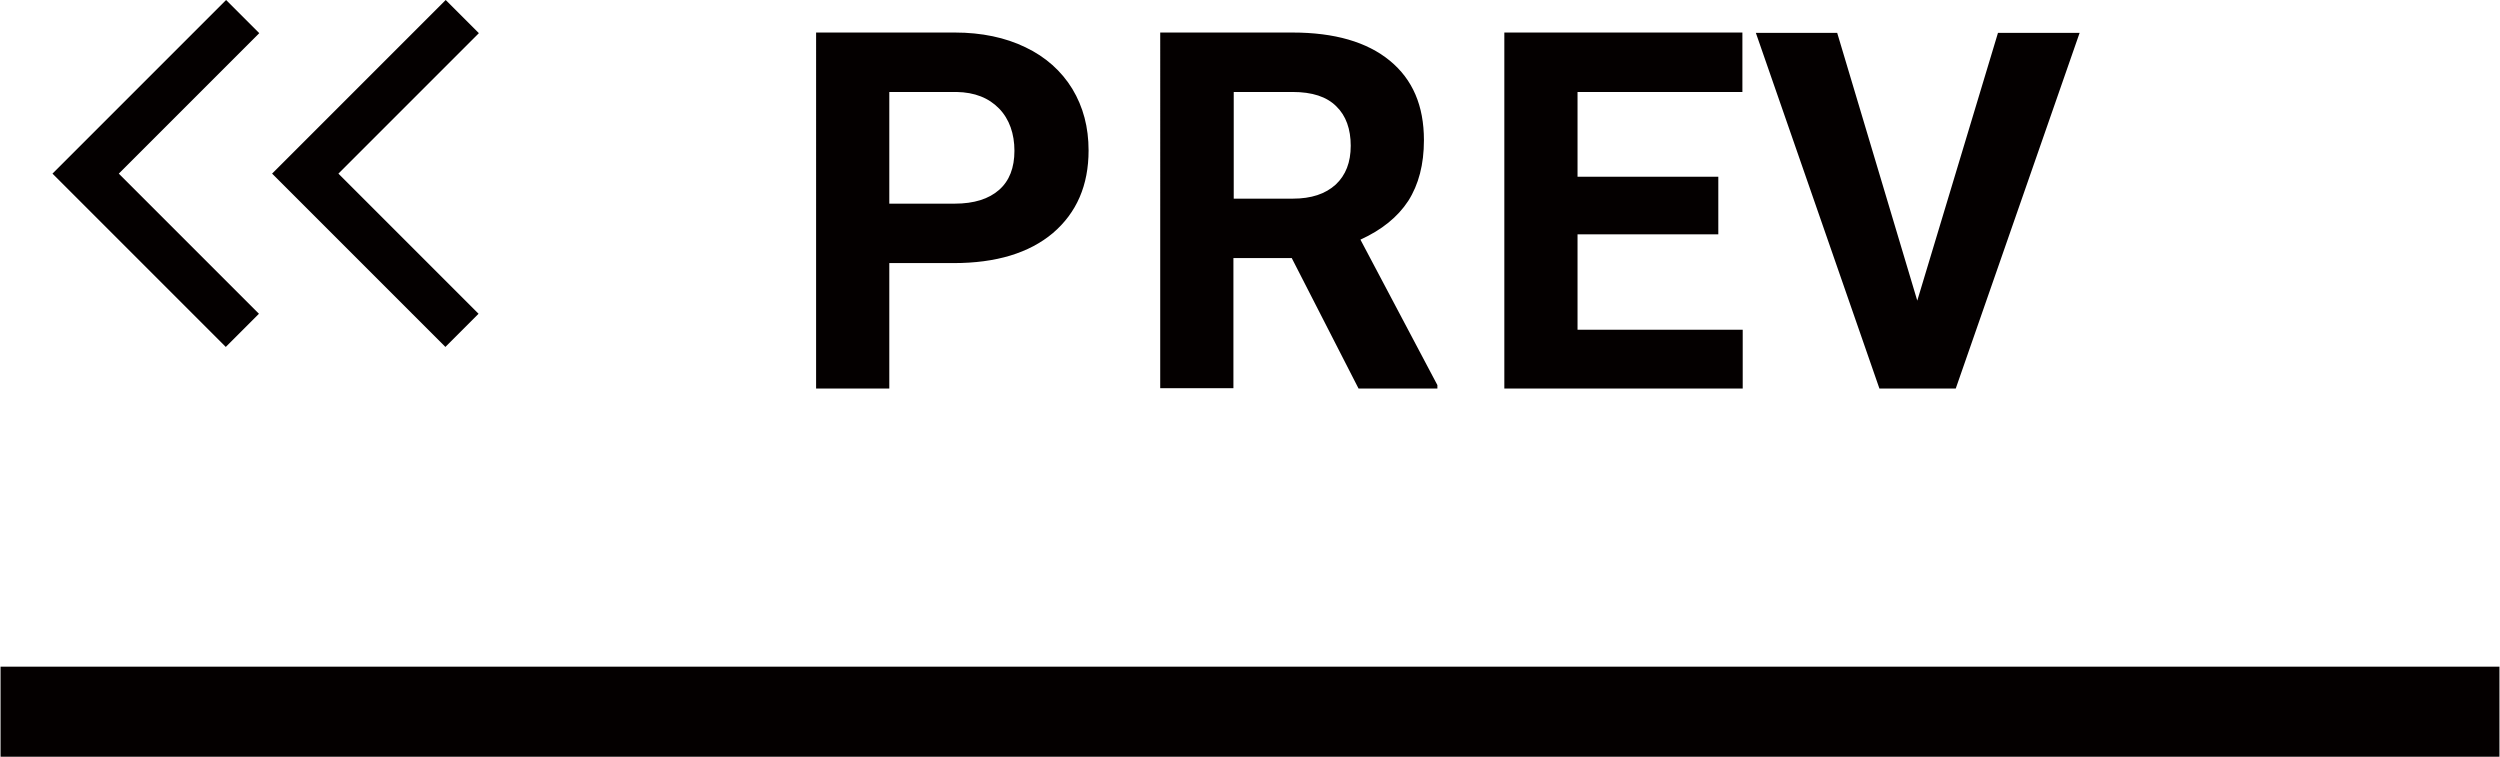
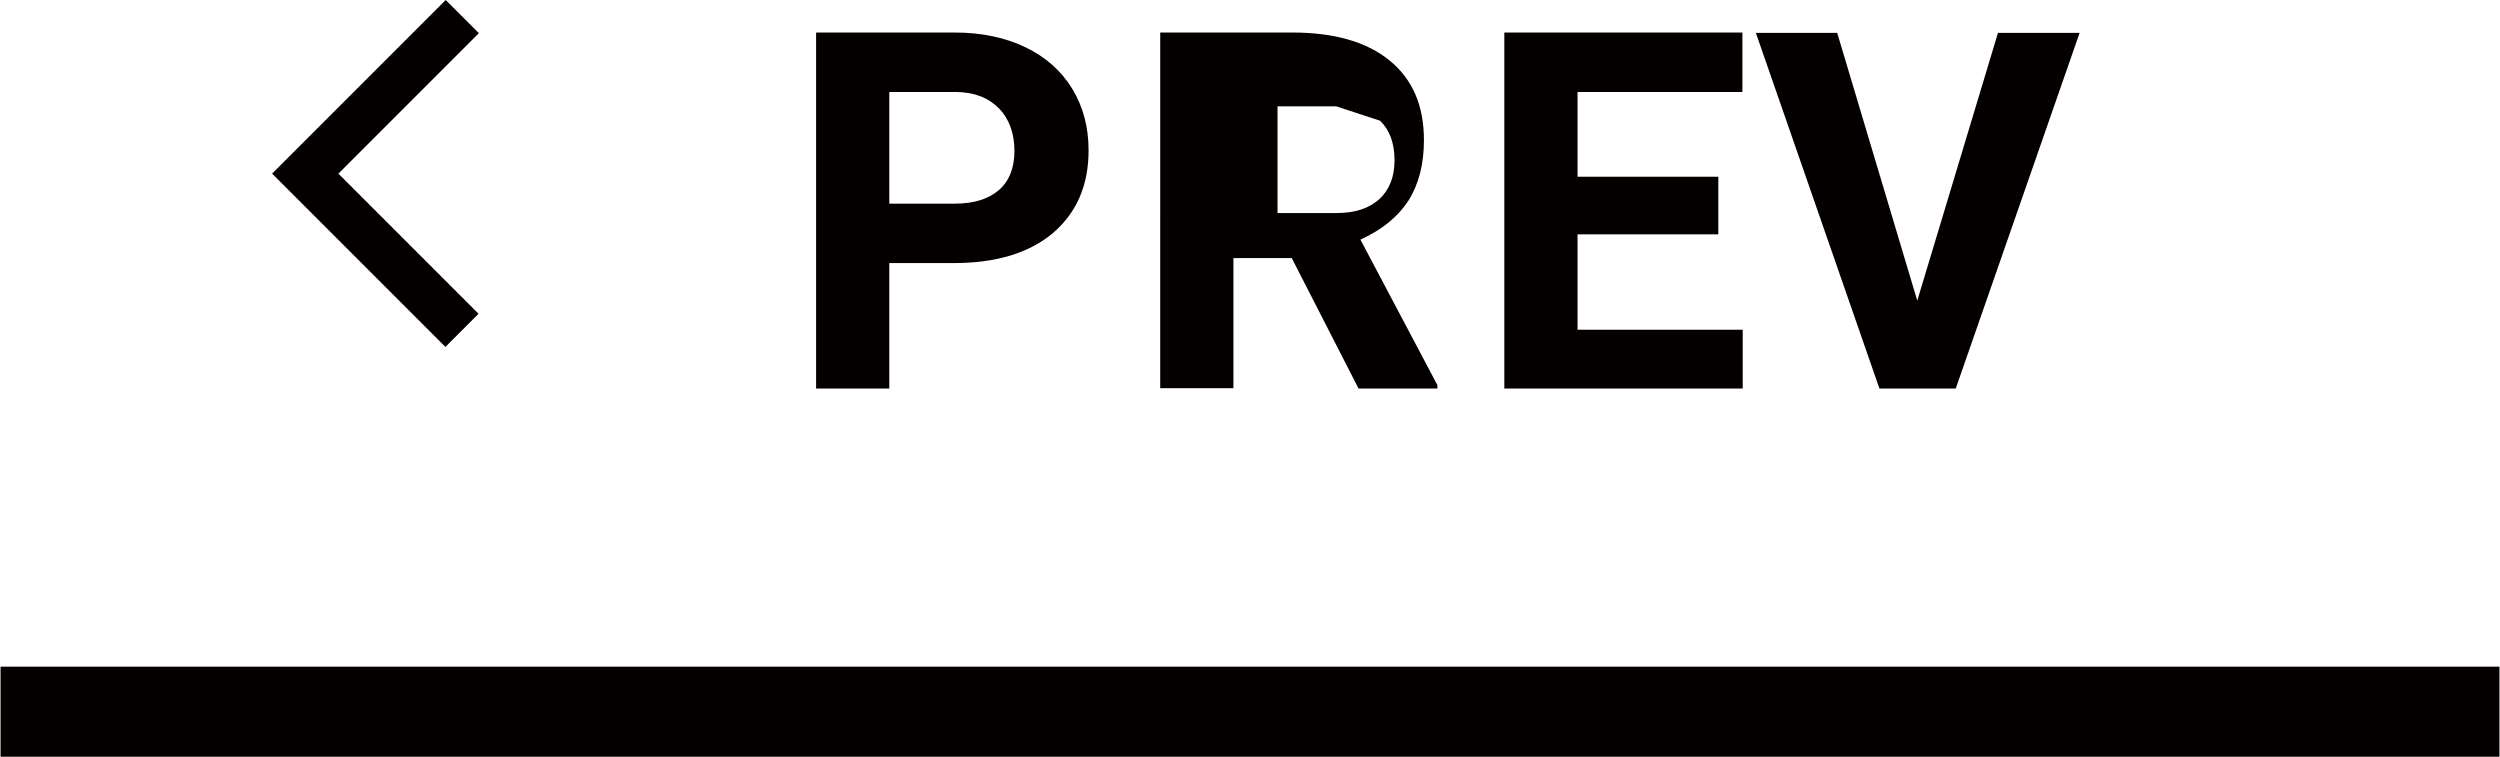
<svg xmlns="http://www.w3.org/2000/svg" id="_レイヤー_2" data-name="レイヤー 2" width="28.18mm" height="8.53mm" viewBox="0 0 79.88 24.19">
  <defs>
    <style>
      .cls-1, .cls-2 {
        fill: #040000;
        stroke-width: 0px;
      }

      .cls-2 {
        fill-rule: evenodd;
      }
    </style>
  </defs>
  <g id="_レイヤー_1-2" data-name="レイヤー 1">
    <g>
      <rect class="cls-1" y="21.31" width="79.88" height="2.88" />
      <polygon class="cls-1" points="14.22 11.09 15.28 10.03 10.8 5.55 15.29 1.06 14.23 0 8.68 5.55 14.22 11.09" />
-       <polygon class="cls-1" points="7.2 11.09 8.26 10.03 3.78 5.55 8.27 1.06 7.21 0 1.66 5.55 7.2 11.09" />
-       <path class="cls-2" d="m62.5,12.42h-2.44l-3.95-11.37h2.6l2.56,8.56,2.58-8.56h2.61l-3.96,11.37ZM48.07,1.04h7.61v1.9h-5.27v2.71h4.5v1.84h-4.5v3.05h5.28v1.88h-7.62V1.04Zm-6.79,7.21h-1.87v4.16h-2.34V1.04h4.23c1.34,0,2.38.3,3.11.9s1.09,1.44,1.09,2.54c0,.78-.17,1.42-.5,1.94-.34.52-.85.93-1.53,1.24l2.46,4.65v.11h-2.52l-2.13-4.16Zm1.42-4.85c-.31-.31-.77-.46-1.4-.46h-1.88v3.41h1.89c.59,0,1.04-.15,1.37-.45.32-.3.48-.71.48-1.24s-.15-.96-.46-1.26Zm-12.23,5.01h-2.06v4.01h-2.34V1.04h4.44c.85,0,1.61.16,2.25.47.65.31,1.15.76,1.5,1.33.35.58.52,1.23.52,1.97,0,1.11-.38,1.99-1.14,2.64-.76.64-1.82.96-3.17.96Zm1.45-4.94c-.33-.34-.78-.52-1.36-.53h-2.15v3.57h2.09c.62,0,1.09-.15,1.42-.44.33-.29.49-.71.49-1.25s-.16-1.01-.49-1.35Z" />
+       <path class="cls-2" d="m62.5,12.42h-2.44l-3.95-11.37h2.6l2.56,8.56,2.58-8.56h2.61l-3.96,11.37ZM48.07,1.04h7.61v1.9h-5.27v2.71h4.5v1.84h-4.5v3.05h5.28v1.88h-7.62V1.04Zm-6.79,7.21h-1.87v4.16h-2.34V1.04h4.23c1.34,0,2.38.3,3.11.9s1.09,1.44,1.09,2.54c0,.78-.17,1.42-.5,1.94-.34.52-.85.93-1.53,1.24l2.46,4.65v.11h-2.52l-2.13-4.16Zm1.42-4.85h-1.88v3.41h1.89c.59,0,1.04-.15,1.37-.45.32-.3.48-.71.48-1.24s-.15-.96-.46-1.26Zm-12.23,5.01h-2.06v4.01h-2.34V1.04h4.44c.85,0,1.61.16,2.25.47.65.31,1.15.76,1.5,1.33.35.58.52,1.23.52,1.97,0,1.11-.38,1.99-1.14,2.64-.76.64-1.82.96-3.17.96Zm1.45-4.94c-.33-.34-.78-.52-1.36-.53h-2.15v3.57h2.09c.62,0,1.09-.15,1.42-.44.33-.29.49-.71.49-1.25s-.16-1.01-.49-1.35Z" />
    </g>
  </g>
</svg>